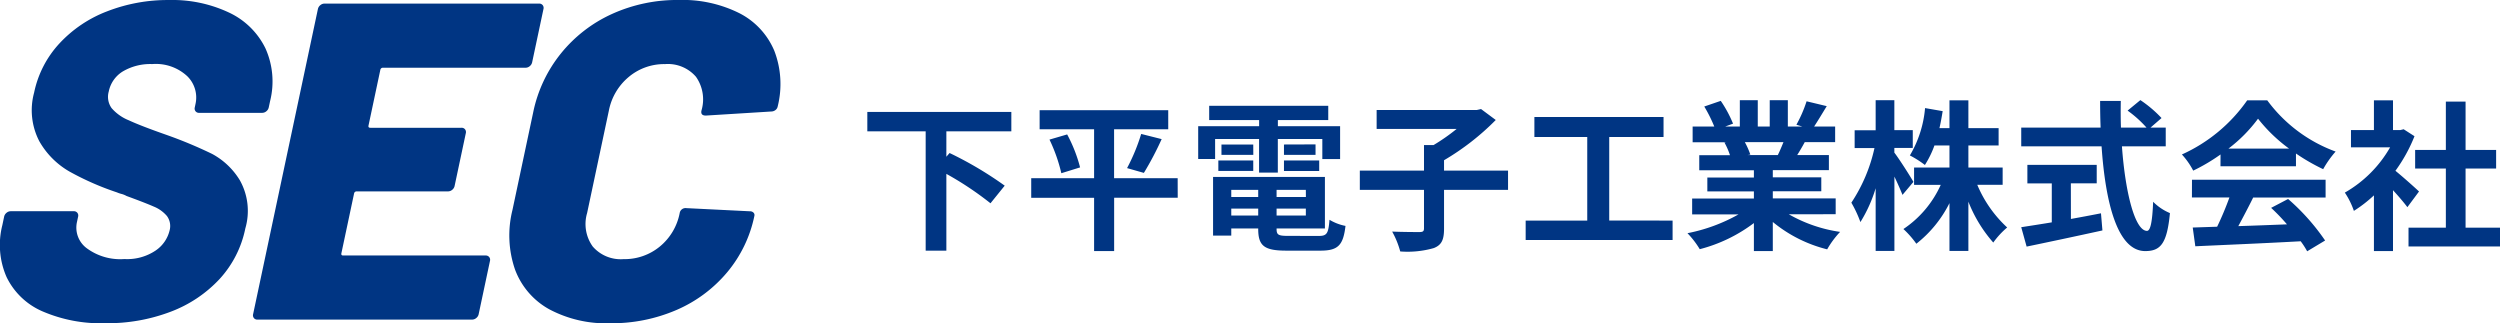
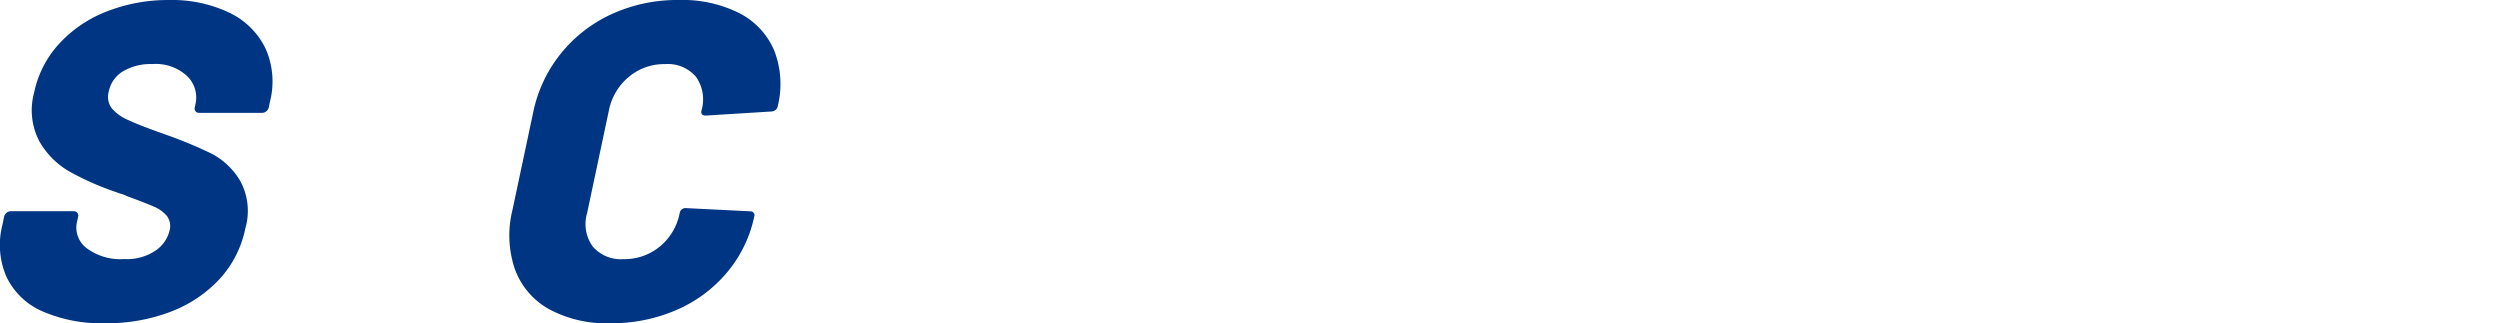
<svg xmlns="http://www.w3.org/2000/svg" width="232.004" height="30" viewBox="0 0 232.004 30">
  <g transform="translate(-100 -19)">
-     <path d="M14.19-9.81v-1.8H.825v1.8H6.24V1.26H8.16V-5.865a29.664,29.664,0,0,1,4.095,2.73l1.32-1.635A33.865,33.865,0,0,0,8.46-7.8l-.3.345V-9.81ZM29.625-5.46h-5.9v-4.545h5.025v-1.77H16.815v1.77H21.87V-5.46H16.035v1.815H21.87V1.3h1.86v-4.95h5.9ZM17.73-9.045a15.043,15.043,0,0,1,1.1,3.12l1.74-.54a13.683,13.683,0,0,0-1.2-3.06Zm8.76,3.09A29.349,29.349,0,0,0,28.14-9.09l-1.9-.48A17.775,17.775,0,0,1,24.93-6.4ZM33.1-9.1h4.08v3.12h1.74V-9.1H43.05v1.86H44.7V-10.29H38.925v-.57H43.6v-1.32H32.55v1.32h4.635v.57H31.53v3.045H33.1Zm6.39,2.97h3.27V-7.11h-3.27Zm0-2.46v.96H42.42V-8.6Zm-2.85,0H33.69v.96h2.955ZM33.4-6.135h3.24V-7.11H33.4ZM34.6-2V-2.64H37.1V-2ZM37.1-4.38v.66H34.6v-.66Zm4.425.66H38.805v-.66H41.52ZM38.805-2V-2.64H41.52V-2Zm1.08,1.89c-.915,0-1.08-.09-1.08-.645V-.8H43.29V-5.58H32.91V-.135H34.6V-.8H37.1V-.75c0,1.575.57,2.01,2.625,2.01h3.15c1.635,0,2.115-.5,2.325-2.295a4.561,4.561,0,0,1-1.485-.57c-.1,1.275-.24,1.5-.99,1.5Zm20.4-6.06h-5.94v-.96a23.35,23.35,0,0,0,4.8-3.735L57.78-11.88l-.405.09H48.09v1.755h7.425a18.243,18.243,0,0,1-2.145,1.5h-.885v2.37H46.53V-4.38h5.955V-.81c0,.27-.1.345-.42.345-.345,0-1.5,0-2.535-.045a8.084,8.084,0,0,1,.75,1.845A8.856,8.856,0,0,0,53.4,1.02c.72-.285.945-.765.945-1.8v-3.6h5.94Zm9.39,4.635V-9.285h5.04v-1.86H62.73v1.86h4.905V-1.53H61.92V.27H75.555v-1.8Zm16.17-7.275c-.165.405-.345.84-.525,1.2H82.515l.255-.045a7.387,7.387,0,0,0-.51-1.155Zm4.845,6.69v-1.47H84.855v-.66h4.5v-1.29h-4.5V-6.21H90.06v-1.4H87.12c.225-.36.465-.765.7-1.2h2.82V-10.26h-1.95c.345-.525.75-1.2,1.17-1.89L87.99-12.6a12.083,12.083,0,0,1-.945,2.175l.54.165H86.25V-12.7H84.57v2.445H83.46V-12.7H81.795v2.445H80.43l.735-.27a11.35,11.35,0,0,0-1.14-2.115l-1.53.525a13.447,13.447,0,0,1,.93,1.86h-2.01v1.455H80.55l-.18.03a6.74,6.74,0,0,1,.51,1.17H78.03v1.4H83.1v.675H78.78v1.29H83.1v.66H77.37v1.47h4.305A15.759,15.759,0,0,1,76.935-.36a8.32,8.32,0,0,1,1.14,1.485A14.229,14.229,0,0,0,83.1-1.3V1.3h1.755v-2.7A12.8,12.8,0,0,0,89.9,1.14,8.391,8.391,0,0,1,91.1-.48,13.4,13.4,0,0,1,86.34-2.115Zm7.215-3c-.24-.435-1.335-2.16-1.77-2.715v-.435h1.71v-1.65h-1.71V-12.7H94.4v2.79h-1.95v1.65H94.29a14.946,14.946,0,0,1-2.145,5.07,10.853,10.853,0,0,1,.84,1.8A13.091,13.091,0,0,0,94.4-4.53V1.29h1.74v-6.9c.3.63.585,1.275.75,1.695Zm8.28.27V-6.45h-3.18V-8.5h2.805V-10.11h-2.805v-2.58H101.25v2.58h-.93c.12-.51.21-1.035.3-1.575l-1.635-.285a10.336,10.336,0,0,1-1.41,4.395,9.215,9.215,0,0,1,1.395.885A8.894,8.894,0,0,0,99.855-8.5h1.395V-6.45H97.965v1.605h2.475a9.732,9.732,0,0,1-3.465,4.1,8.6,8.6,0,0,1,1.2,1.365A11.093,11.093,0,0,0,101.25-3.15V1.29h1.755V-3.285A12.77,12.77,0,0,0,105.315.51a7.58,7.58,0,0,1,1.29-1.4,11.352,11.352,0,0,1-2.775-3.96Zm6.33-.135h2.4V-6.7H108.48V-4.98h2.265v3.615c-1.08.18-2.07.33-2.835.45l.5,1.8c1.935-.4,4.575-.96,7.035-1.5l-.135-1.59c-.915.18-1.875.36-2.79.525Zm8.805-3.435v-1.74h-1.41l1.02-.885a11.2,11.2,0,0,0-1.965-1.665l-1.185.975a10.619,10.619,0,0,1,1.755,1.575h-2.37c-.03-.81-.03-1.65-.015-2.475h-1.92c0,.825.015,1.665.045,2.475H107.91v1.74h7.455c.36,5.28,1.485,9.72,4.05,9.72,1.425,0,2.025-.69,2.295-3.525a4.771,4.771,0,0,1-1.56-1.05c-.075,1.9-.255,2.7-.57,2.7-1.1,0-2.01-3.465-2.325-7.845Zm5.82.21a13.631,13.631,0,0,0,2.745-2.775,14.6,14.6,0,0,0,2.88,2.775ZM126.4-6.57h7.005V-7.755A18.125,18.125,0,0,0,135.93-6.3a9.244,9.244,0,0,1,1.155-1.635,13.721,13.721,0,0,1-6.345-4.755h-1.86a14.8,14.8,0,0,1-6.06,5.025,6.968,6.968,0,0,1,1.05,1.5,17.319,17.319,0,0,0,2.535-1.5ZM123.75-3.675h3.48A28.806,28.806,0,0,1,126.09-.96l-2.265.075.24,1.74c2.55-.12,6.255-.27,9.78-.465a7.953,7.953,0,0,1,.6.93l1.665-1a20.174,20.174,0,0,0-3.435-3.855l-1.575.825a17.881,17.881,0,0,1,1.47,1.53c-1.53.06-3.075.12-4.515.165.45-.84.945-1.77,1.38-2.655h6.72v-1.65h-12.4Zm21.075-.555c-.315-.3-1.47-1.335-2.19-1.92a14.559,14.559,0,0,0,1.77-3.21l-1.005-.645-.315.075h-.675v-2.76h-1.77v2.76h-2.13v1.605h3.63a11.283,11.283,0,0,1-4.2,4.2,7.15,7.15,0,0,1,.84,1.695,12.413,12.413,0,0,0,1.86-1.44V1.3h1.77V-4.35c.51.555,1.02,1.155,1.335,1.575Zm4.32,3.36V-6.36h2.835V-8.085h-2.835V-12.57h-1.83v4.485h-2.85V-6.36h2.85V-.87H143.85V.87h8.49V-.87Z" transform="translate(179.664 41)" fill="#003583" />
    <g transform="translate(450.632 -213.287)" style="isolation:isolate">
      <g transform="translate(-350.632 232.287)" style="isolation:isolate">
        <path d="M-346.7,261.177a6.6,6.6,0,0,1-3.325-3.185,7.43,7.43,0,0,1-.392-4.8l.169-.8a.619.619,0,0,1,.223-.356.6.6,0,0,1,.389-.147h5.854a.394.394,0,0,1,.327.147.41.41,0,0,1,.072.356l-.107.5a2.379,2.379,0,0,0,.878,2.409,5.228,5.228,0,0,0,3.53,1.026,4.721,4.721,0,0,0,2.907-.8A3.133,3.133,0,0,0-334.9,253.7a1.571,1.571,0,0,0-.237-1.362,3.142,3.142,0,0,0-1.224-.88q-.809-.355-2.529-.984a1.987,1.987,0,0,0-.465-.189,2.924,2.924,0,0,1-.432-.147,25.872,25.872,0,0,1-4.354-1.907,7.512,7.512,0,0,1-2.849-2.849,6.228,6.228,0,0,1-.476-4.5,9.556,9.556,0,0,1,2.334-4.546,11.744,11.744,0,0,1,4.448-3,15.563,15.563,0,0,1,5.74-1.047,12.338,12.338,0,0,1,5.584,1.173A7.1,7.1,0,0,1-326,236.77a7.5,7.5,0,0,1,.433,4.9l-.125.587a.619.619,0,0,1-.223.356.6.6,0,0,1-.389.146h-5.854a.392.392,0,0,1-.327-.146.407.407,0,0,1-.072-.356l.062-.293a2.763,2.763,0,0,0-.754-2.6,4.273,4.273,0,0,0-3.255-1.131,5.023,5.023,0,0,0-2.711.671,2.843,2.843,0,0,0-1.327,1.885,1.8,1.8,0,0,0,.265,1.529,4.16,4.16,0,0,0,1.592,1.131q1.131.524,3.522,1.362a41.02,41.02,0,0,1,4.217,1.76,6.743,6.743,0,0,1,2.575,2.451,5.809,5.809,0,0,1,.506,4.462,9.815,9.815,0,0,1-2.386,4.693,11.967,11.967,0,0,1-4.541,3.038,16.516,16.516,0,0,1-6.06,1.068A13.681,13.681,0,0,1-346.7,261.177Z" transform="translate(350.632 -232.287)" fill="#003583" />
-         <path d="M-236.7,239.346a.6.6,0,0,1-.389.146h-13.224a.237.237,0,0,0-.255.209l-1.094,5.153q-.045.21.166.209h8.465a.394.394,0,0,1,.327.146.41.41,0,0,1,.072.356l-1.041,4.9a.62.62,0,0,1-.223.356.6.6,0,0,1-.389.146h-8.465a.237.237,0,0,0-.255.21l-1.174,5.53c-.03.14.025.209.166.209h13.224a.4.4,0,0,1,.327.147.41.41,0,0,1,.072.356l-1.05,4.944a.62.62,0,0,1-.223.356.6.6,0,0,1-.389.147h-19.921a.391.391,0,0,1-.327-.147.406.406,0,0,1-.072-.356l6.014-28.321a.617.617,0,0,1,.223-.356.6.6,0,0,1,.389-.147h19.921a.4.4,0,0,1,.327.147.41.41,0,0,1,.072.356l-1.05,4.943A.618.618,0,0,1-236.7,239.346Z" transform="translate(285.861 -233.206)" fill="#003583" />
        <path d="M-169.312,260.988a6.989,6.989,0,0,1-3.176-3.687,9.73,9.73,0,0,1-.237-5.531l1.922-9.05a12.787,12.787,0,0,1,2.572-5.468,12.966,12.966,0,0,1,4.737-3.666,14.646,14.646,0,0,1,6.193-1.3,11.776,11.776,0,0,1,5.655,1.236,6.922,6.922,0,0,1,3.22,3.478,8.593,8.593,0,0,1,.312,5.175.54.54,0,0,1-.219.335.645.645,0,0,1-.385.125l-6.061.377q-.505,0-.408-.461a3.634,3.634,0,0,0-.512-3.142,3.438,3.438,0,0,0-2.868-1.173,5.1,5.1,0,0,0-3.37,1.194,5.393,5.393,0,0,0-1.842,3.121l-2.02,9.511a3.578,3.578,0,0,0,.521,3.1,3.436,3.436,0,0,0,2.867,1.173,5.142,5.142,0,0,0,3.366-1.173,5.307,5.307,0,0,0,1.838-3.1.546.546,0,0,1,.6-.461l5.918.294a.438.438,0,0,1,.331.125.31.31,0,0,1,.085.293,11.882,11.882,0,0,1-2.523,5.237,12.687,12.687,0,0,1-4.7,3.5,15.18,15.18,0,0,1-6.18,1.236A11.217,11.217,0,0,1-169.312,260.988Z" transform="translate(220.283 -232.287)" fill="#003583" />
      </g>
    </g>
  </g>
</svg>